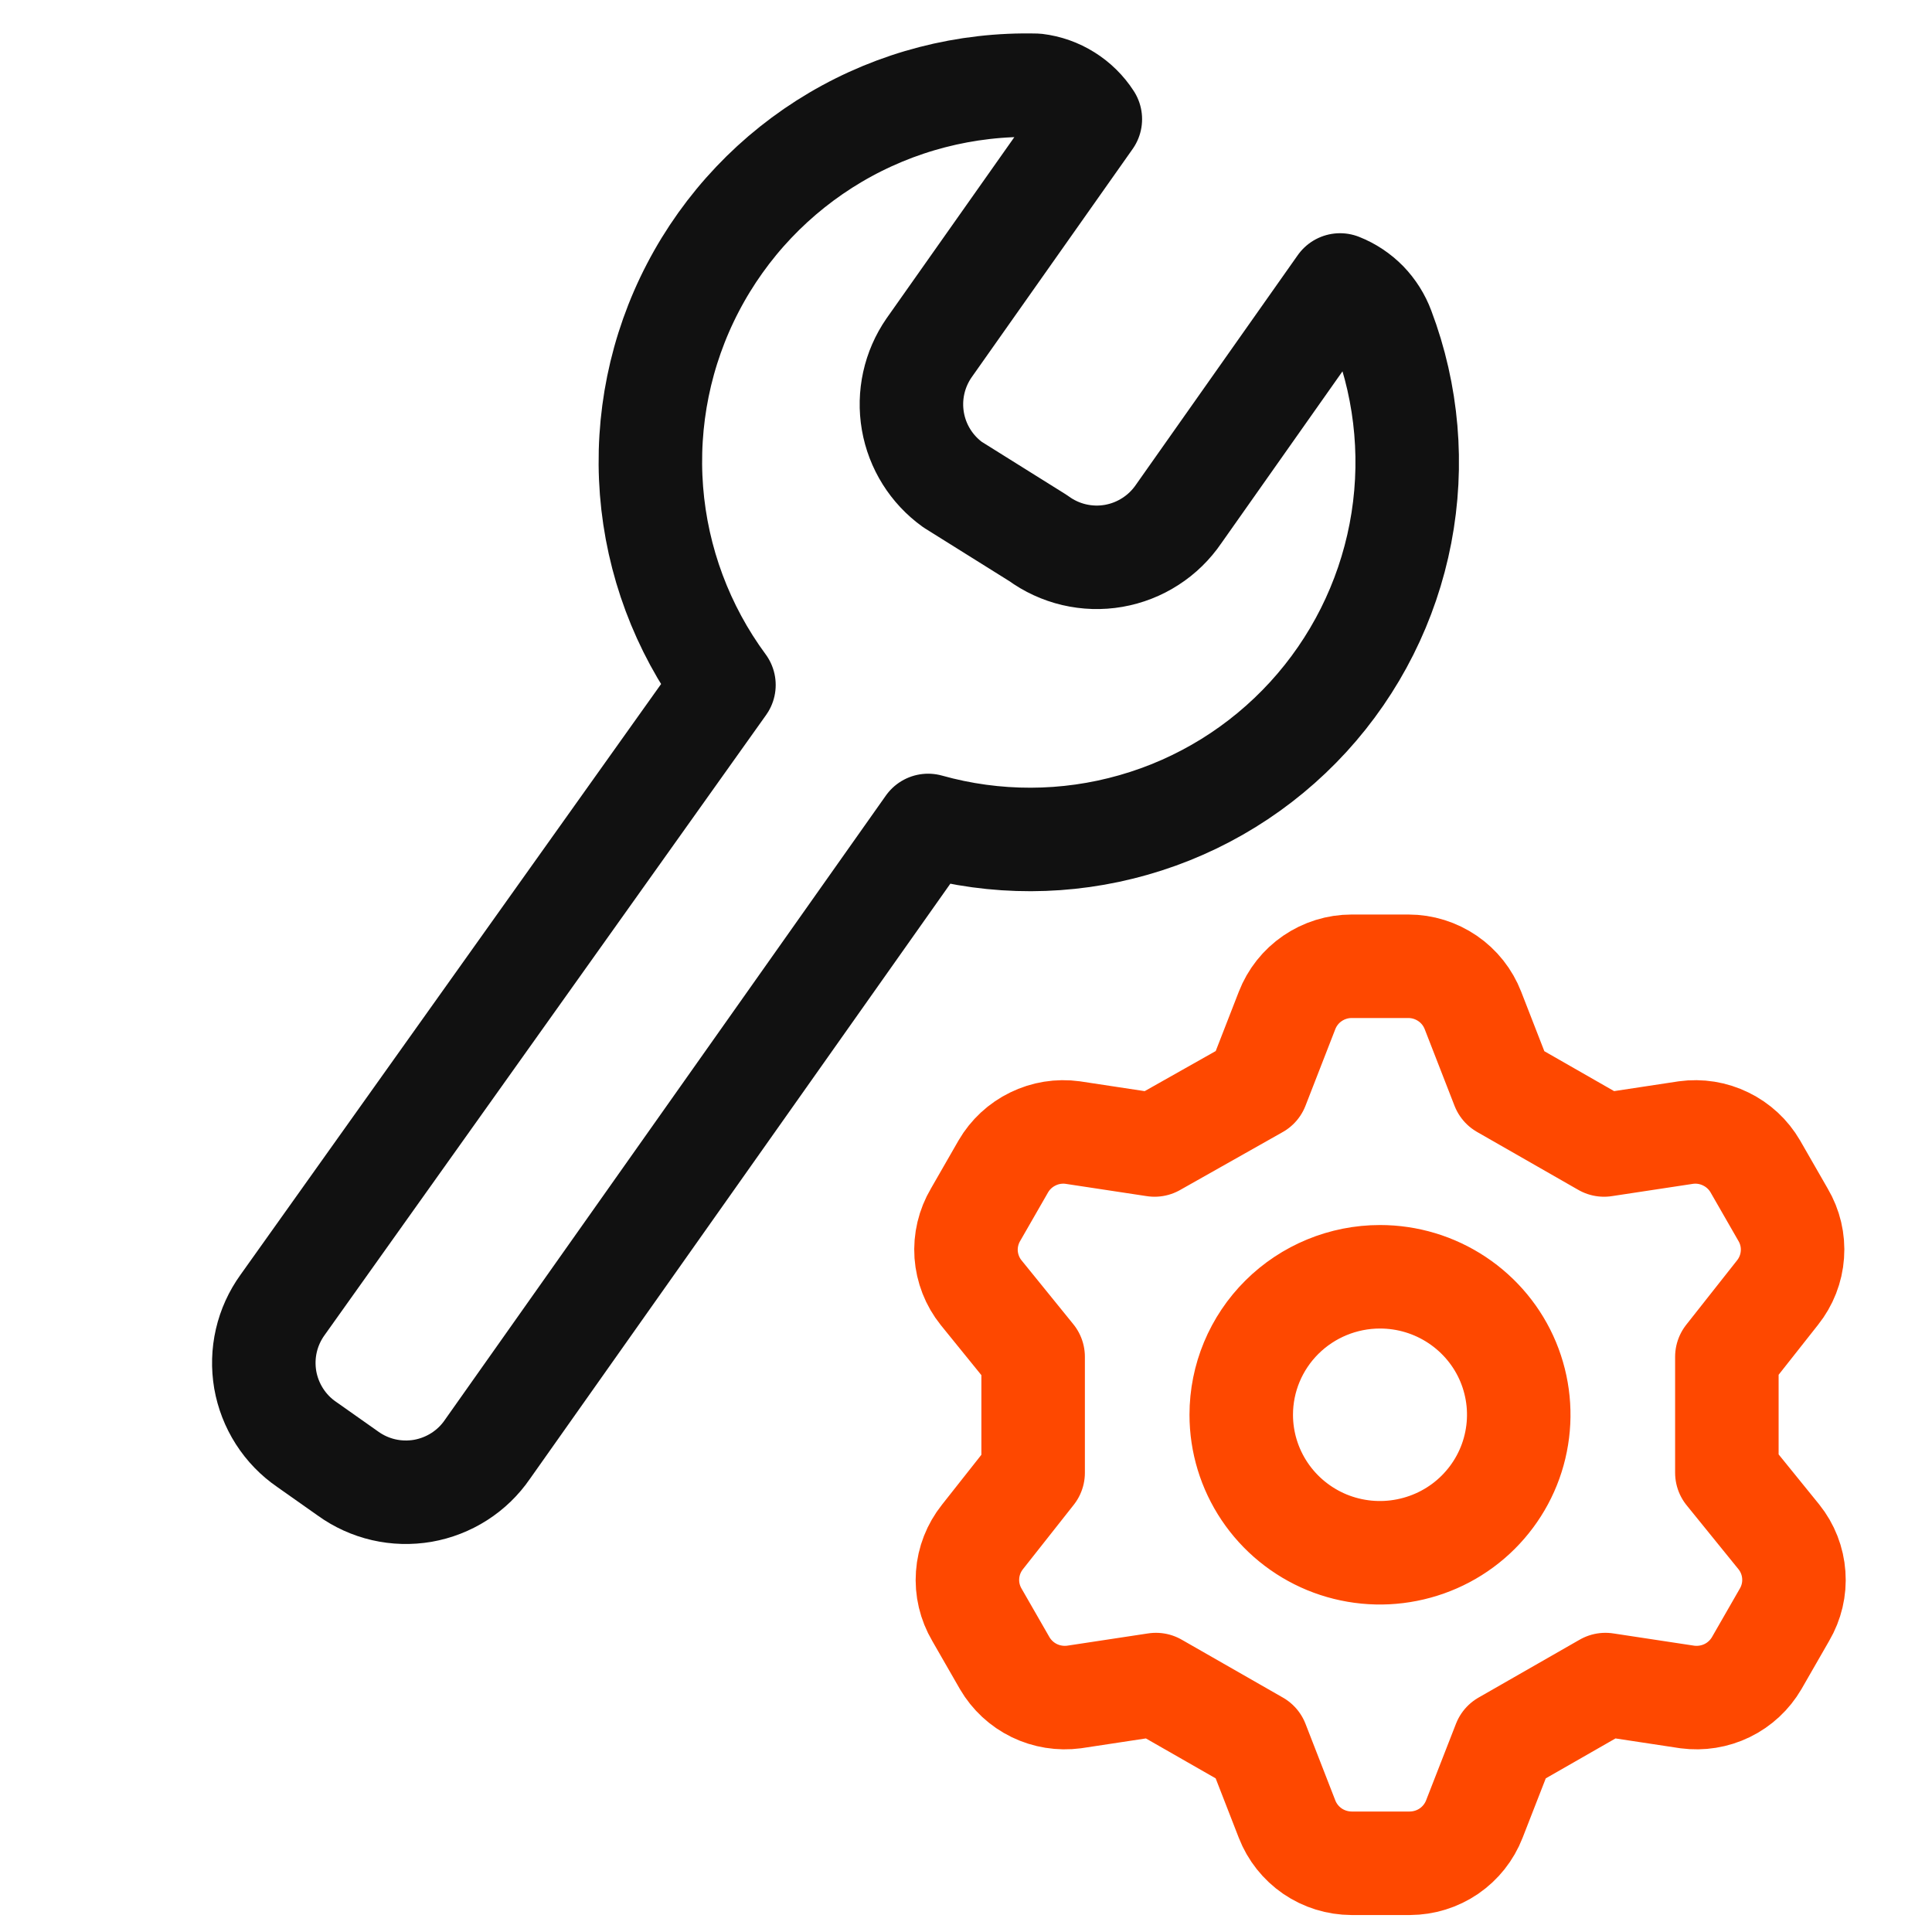
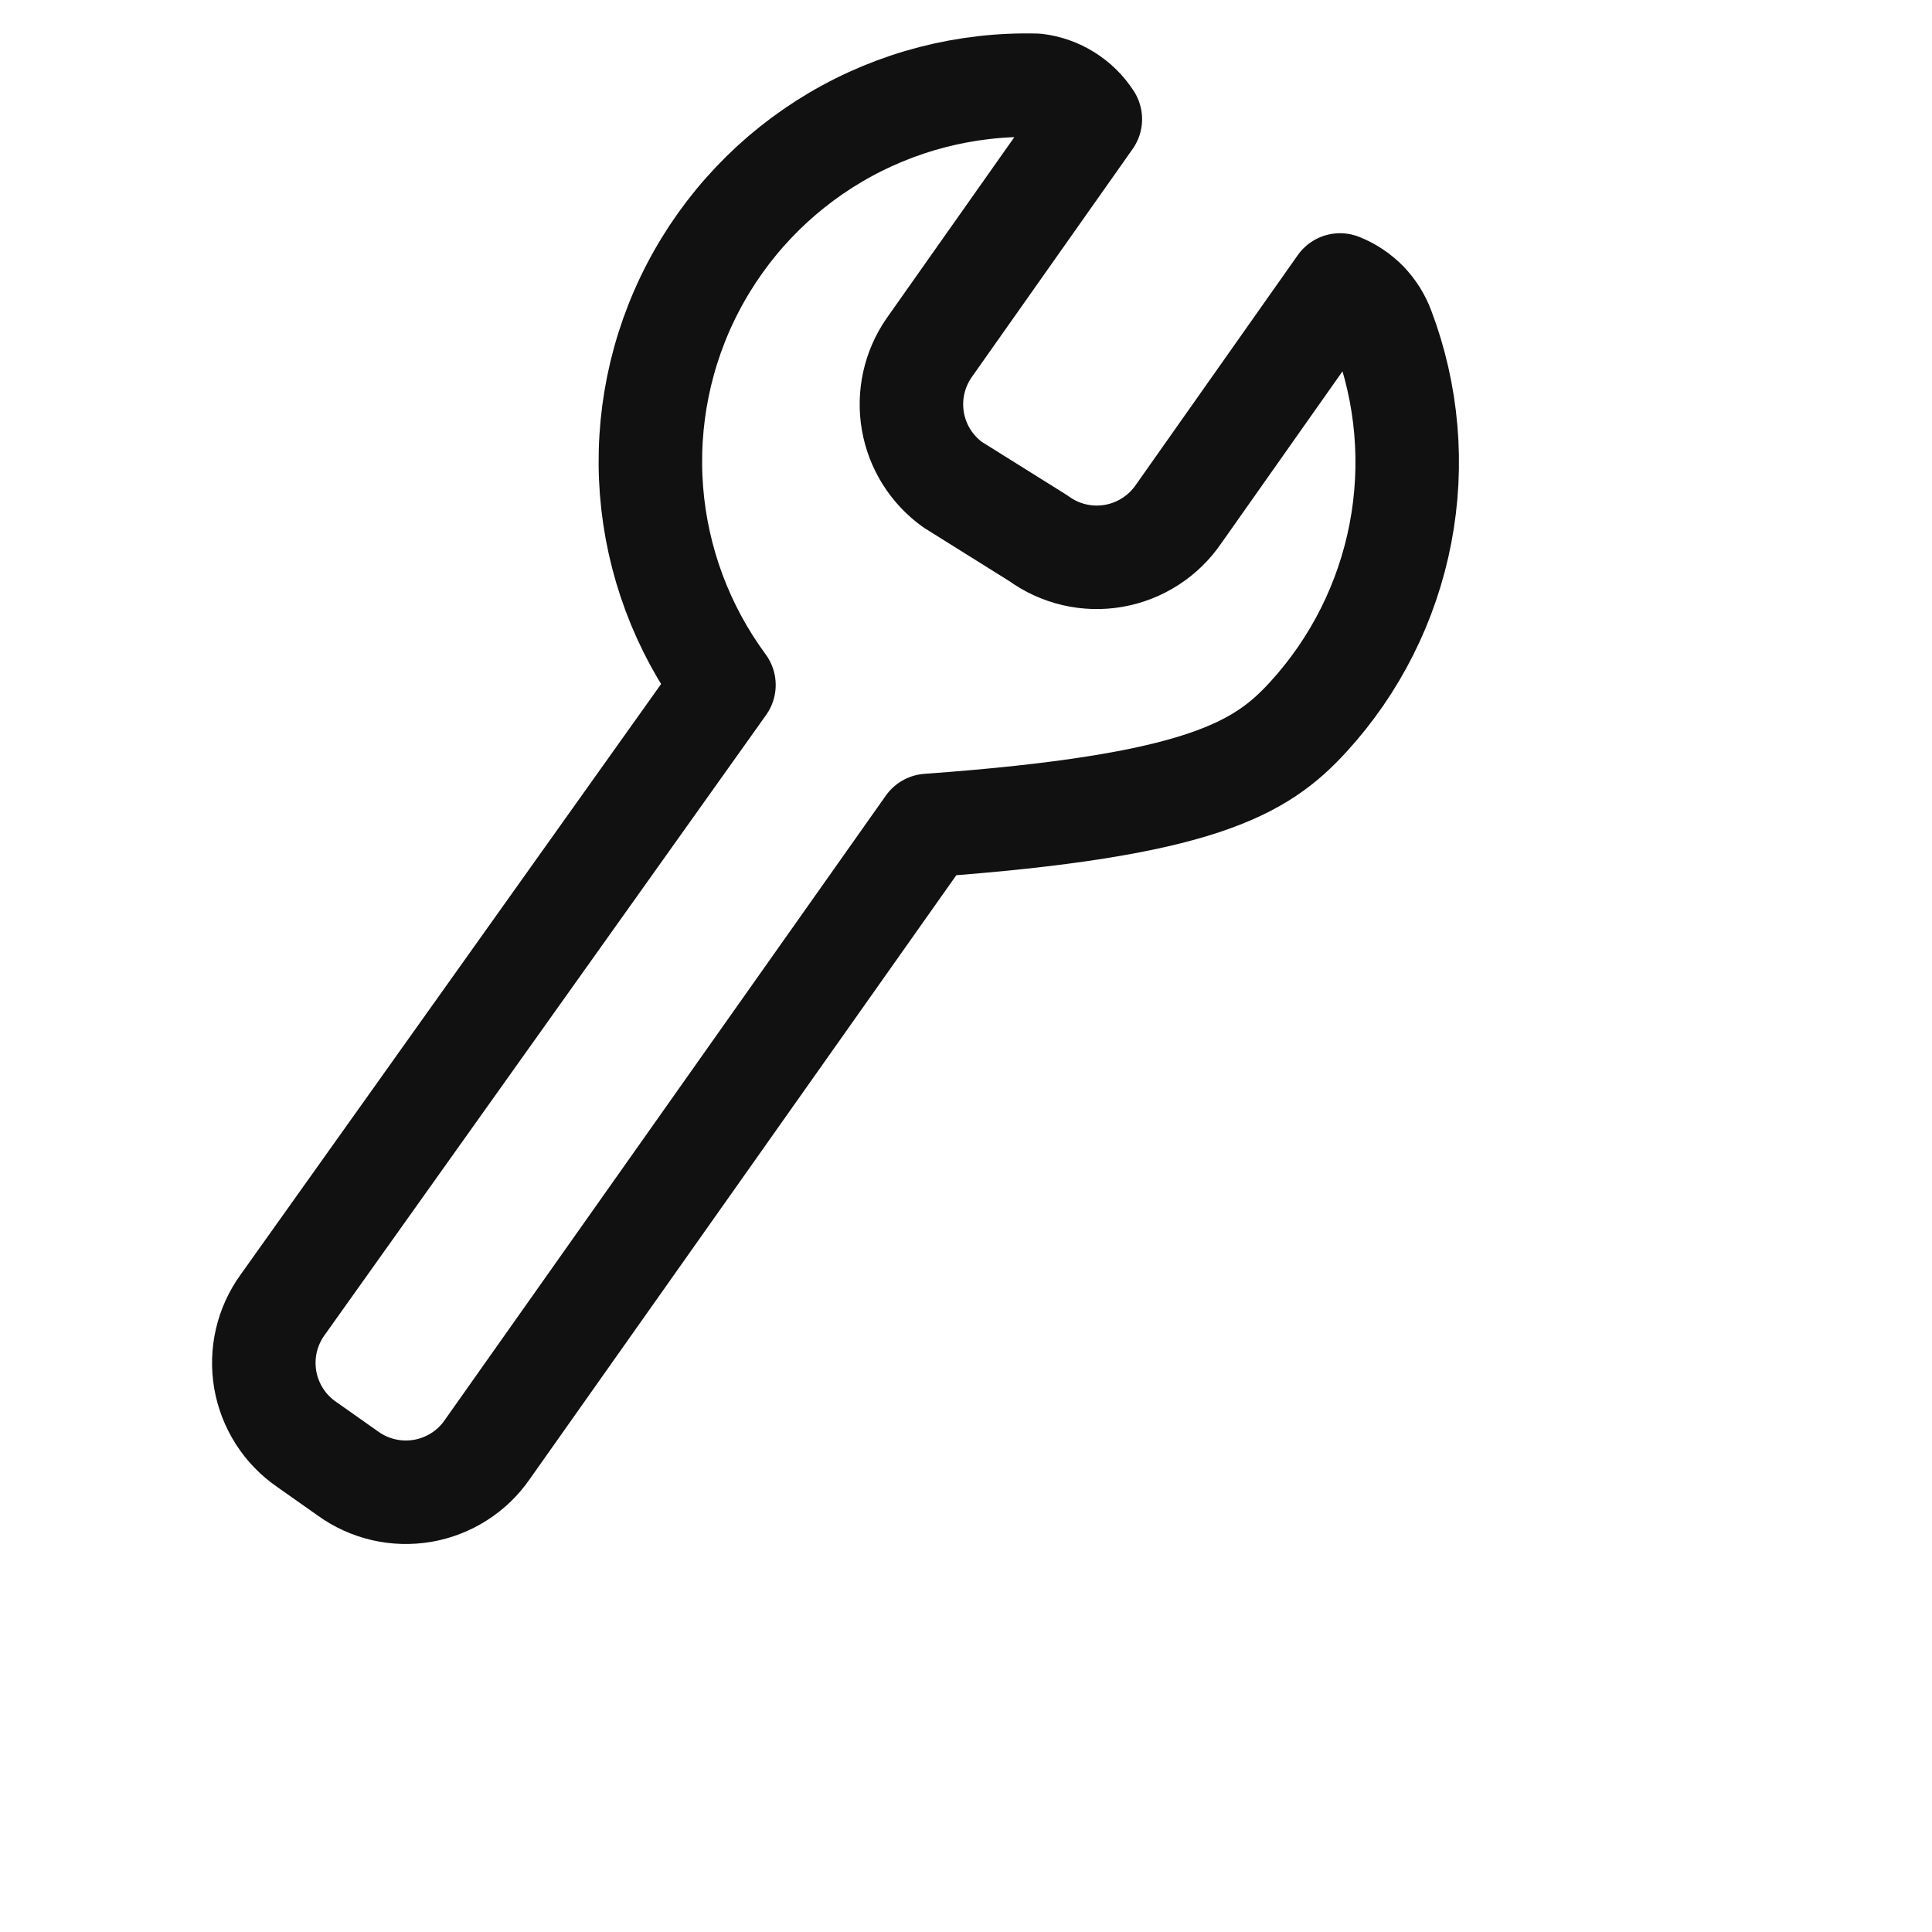
<svg xmlns="http://www.w3.org/2000/svg" width="28" height="28" viewBox="0 0 28 28" fill="none">
-   <path d="M18.221 15.754L18.653 14.644C18.726 14.456 18.854 14.294 19.021 14.18C19.188 14.066 19.385 14.004 19.588 14.004H20.412C20.615 14.004 20.812 14.066 20.979 14.18C21.146 14.294 21.274 14.456 21.347 14.644L21.779 15.754L23.247 16.594L24.434 16.414C24.631 16.387 24.832 16.419 25.011 16.507C25.19 16.594 25.339 16.732 25.439 16.904L25.841 17.604C25.944 17.778 25.992 17.98 25.977 18.181C25.963 18.383 25.887 18.576 25.761 18.734L25.027 19.664V21.344L25.781 22.274C25.908 22.432 25.983 22.625 25.997 22.826C26.012 23.028 25.964 23.229 25.861 23.404L25.459 24.104C25.359 24.275 25.21 24.414 25.031 24.501C24.852 24.588 24.651 24.62 24.454 24.594L23.267 24.414L21.8 25.254L21.367 26.364C21.294 26.552 21.166 26.713 20.999 26.828C20.832 26.942 20.635 27.003 20.432 27.004H19.588C19.385 27.003 19.188 26.942 19.021 26.828C18.854 26.713 18.726 26.552 18.653 26.364L18.221 25.254L16.753 24.414L15.566 24.594C15.369 24.62 15.168 24.588 14.989 24.501C14.81 24.414 14.661 24.275 14.561 24.104L14.159 23.404C14.056 23.229 14.008 23.028 14.023 22.826C14.037 22.625 14.113 22.432 14.239 22.274L14.973 21.344V19.664L14.219 18.734C14.092 18.576 14.017 18.383 14.002 18.181C13.988 17.98 14.036 17.778 14.139 17.604L14.541 16.904C14.641 16.732 14.79 16.594 14.969 16.507C15.148 16.419 15.349 16.387 15.546 16.414L16.733 16.594L18.221 15.754ZM17.989 20.504C17.989 20.899 18.107 21.286 18.328 21.615C18.549 21.944 18.863 22.2 19.23 22.352C19.598 22.503 20.002 22.543 20.392 22.465C20.782 22.388 21.141 22.198 21.422 21.918C21.703 21.638 21.895 21.282 21.972 20.894C22.05 20.506 22.01 20.104 21.858 19.738C21.706 19.373 21.448 19.061 21.117 18.841C20.786 18.621 20.398 18.504 20 18.504C19.467 18.504 18.955 18.715 18.578 19.09C18.201 19.465 17.989 19.973 17.989 20.504V20.504Z" stroke="#FE4800" stroke-width="1.5" stroke-linecap="round" stroke-linejoin="round" />
-   <path d="M20.041 4.765C19.988 4.622 19.905 4.491 19.799 4.381C19.692 4.272 19.563 4.186 19.421 4.13L17.083 7.447C16.974 7.607 16.835 7.743 16.673 7.847C16.511 7.952 16.329 8.023 16.139 8.056C15.949 8.089 15.755 8.083 15.567 8.039C15.379 7.995 15.202 7.913 15.046 7.799L13.805 7.023C13.501 6.804 13.294 6.474 13.23 6.104C13.166 5.733 13.25 5.353 13.463 5.044L15.802 1.727C15.715 1.592 15.6 1.479 15.464 1.394C15.329 1.309 15.176 1.255 15.018 1.236C13.997 1.21 12.989 1.471 12.11 1.989C11.23 2.508 10.514 3.263 10.042 4.169C9.57 5.074 9.363 6.094 9.442 7.112C9.522 8.13 9.886 9.105 10.492 9.927L4.095 18.912C3.983 19.067 3.903 19.243 3.86 19.429C3.817 19.615 3.812 19.808 3.844 19.997C3.877 20.185 3.947 20.365 4.05 20.526C4.153 20.687 4.287 20.826 4.445 20.934L5.042 21.355C5.197 21.467 5.373 21.547 5.559 21.59C5.745 21.633 5.938 21.638 6.127 21.606C6.315 21.573 6.495 21.503 6.656 21.4C6.817 21.297 6.956 21.163 7.064 21.005L13.451 11.963C14.425 12.236 15.456 12.234 16.428 11.956C17.401 11.679 18.277 11.137 18.96 10.391C19.643 9.645 20.105 8.724 20.296 7.731C20.487 6.738 20.399 5.711 20.041 4.765V4.765Z" stroke="#111111" stroke-width="1.5" stroke-linecap="round" stroke-linejoin="round" />
+   <path d="M20.041 4.765C19.988 4.622 19.905 4.491 19.799 4.381C19.692 4.272 19.563 4.186 19.421 4.13L17.083 7.447C16.974 7.607 16.835 7.743 16.673 7.847C16.511 7.952 16.329 8.023 16.139 8.056C15.949 8.089 15.755 8.083 15.567 8.039C15.379 7.995 15.202 7.913 15.046 7.799L13.805 7.023C13.501 6.804 13.294 6.474 13.23 6.104C13.166 5.733 13.25 5.353 13.463 5.044L15.802 1.727C15.715 1.592 15.6 1.479 15.464 1.394C15.329 1.309 15.176 1.255 15.018 1.236C13.997 1.21 12.989 1.471 12.11 1.989C11.23 2.508 10.514 3.263 10.042 4.169C9.57 5.074 9.363 6.094 9.442 7.112C9.522 8.13 9.886 9.105 10.492 9.927L4.095 18.912C3.983 19.067 3.903 19.243 3.86 19.429C3.817 19.615 3.812 19.808 3.844 19.997C3.877 20.185 3.947 20.365 4.05 20.526C4.153 20.687 4.287 20.826 4.445 20.934L5.042 21.355C5.197 21.467 5.373 21.547 5.559 21.59C5.745 21.633 5.938 21.638 6.127 21.606C6.315 21.573 6.495 21.503 6.656 21.4C6.817 21.297 6.956 21.163 7.064 21.005L13.451 11.963C17.401 11.679 18.277 11.137 18.96 10.391C19.643 9.645 20.105 8.724 20.296 7.731C20.487 6.738 20.399 5.711 20.041 4.765V4.765Z" stroke="#111111" stroke-width="1.5" stroke-linecap="round" stroke-linejoin="round" />
</svg>